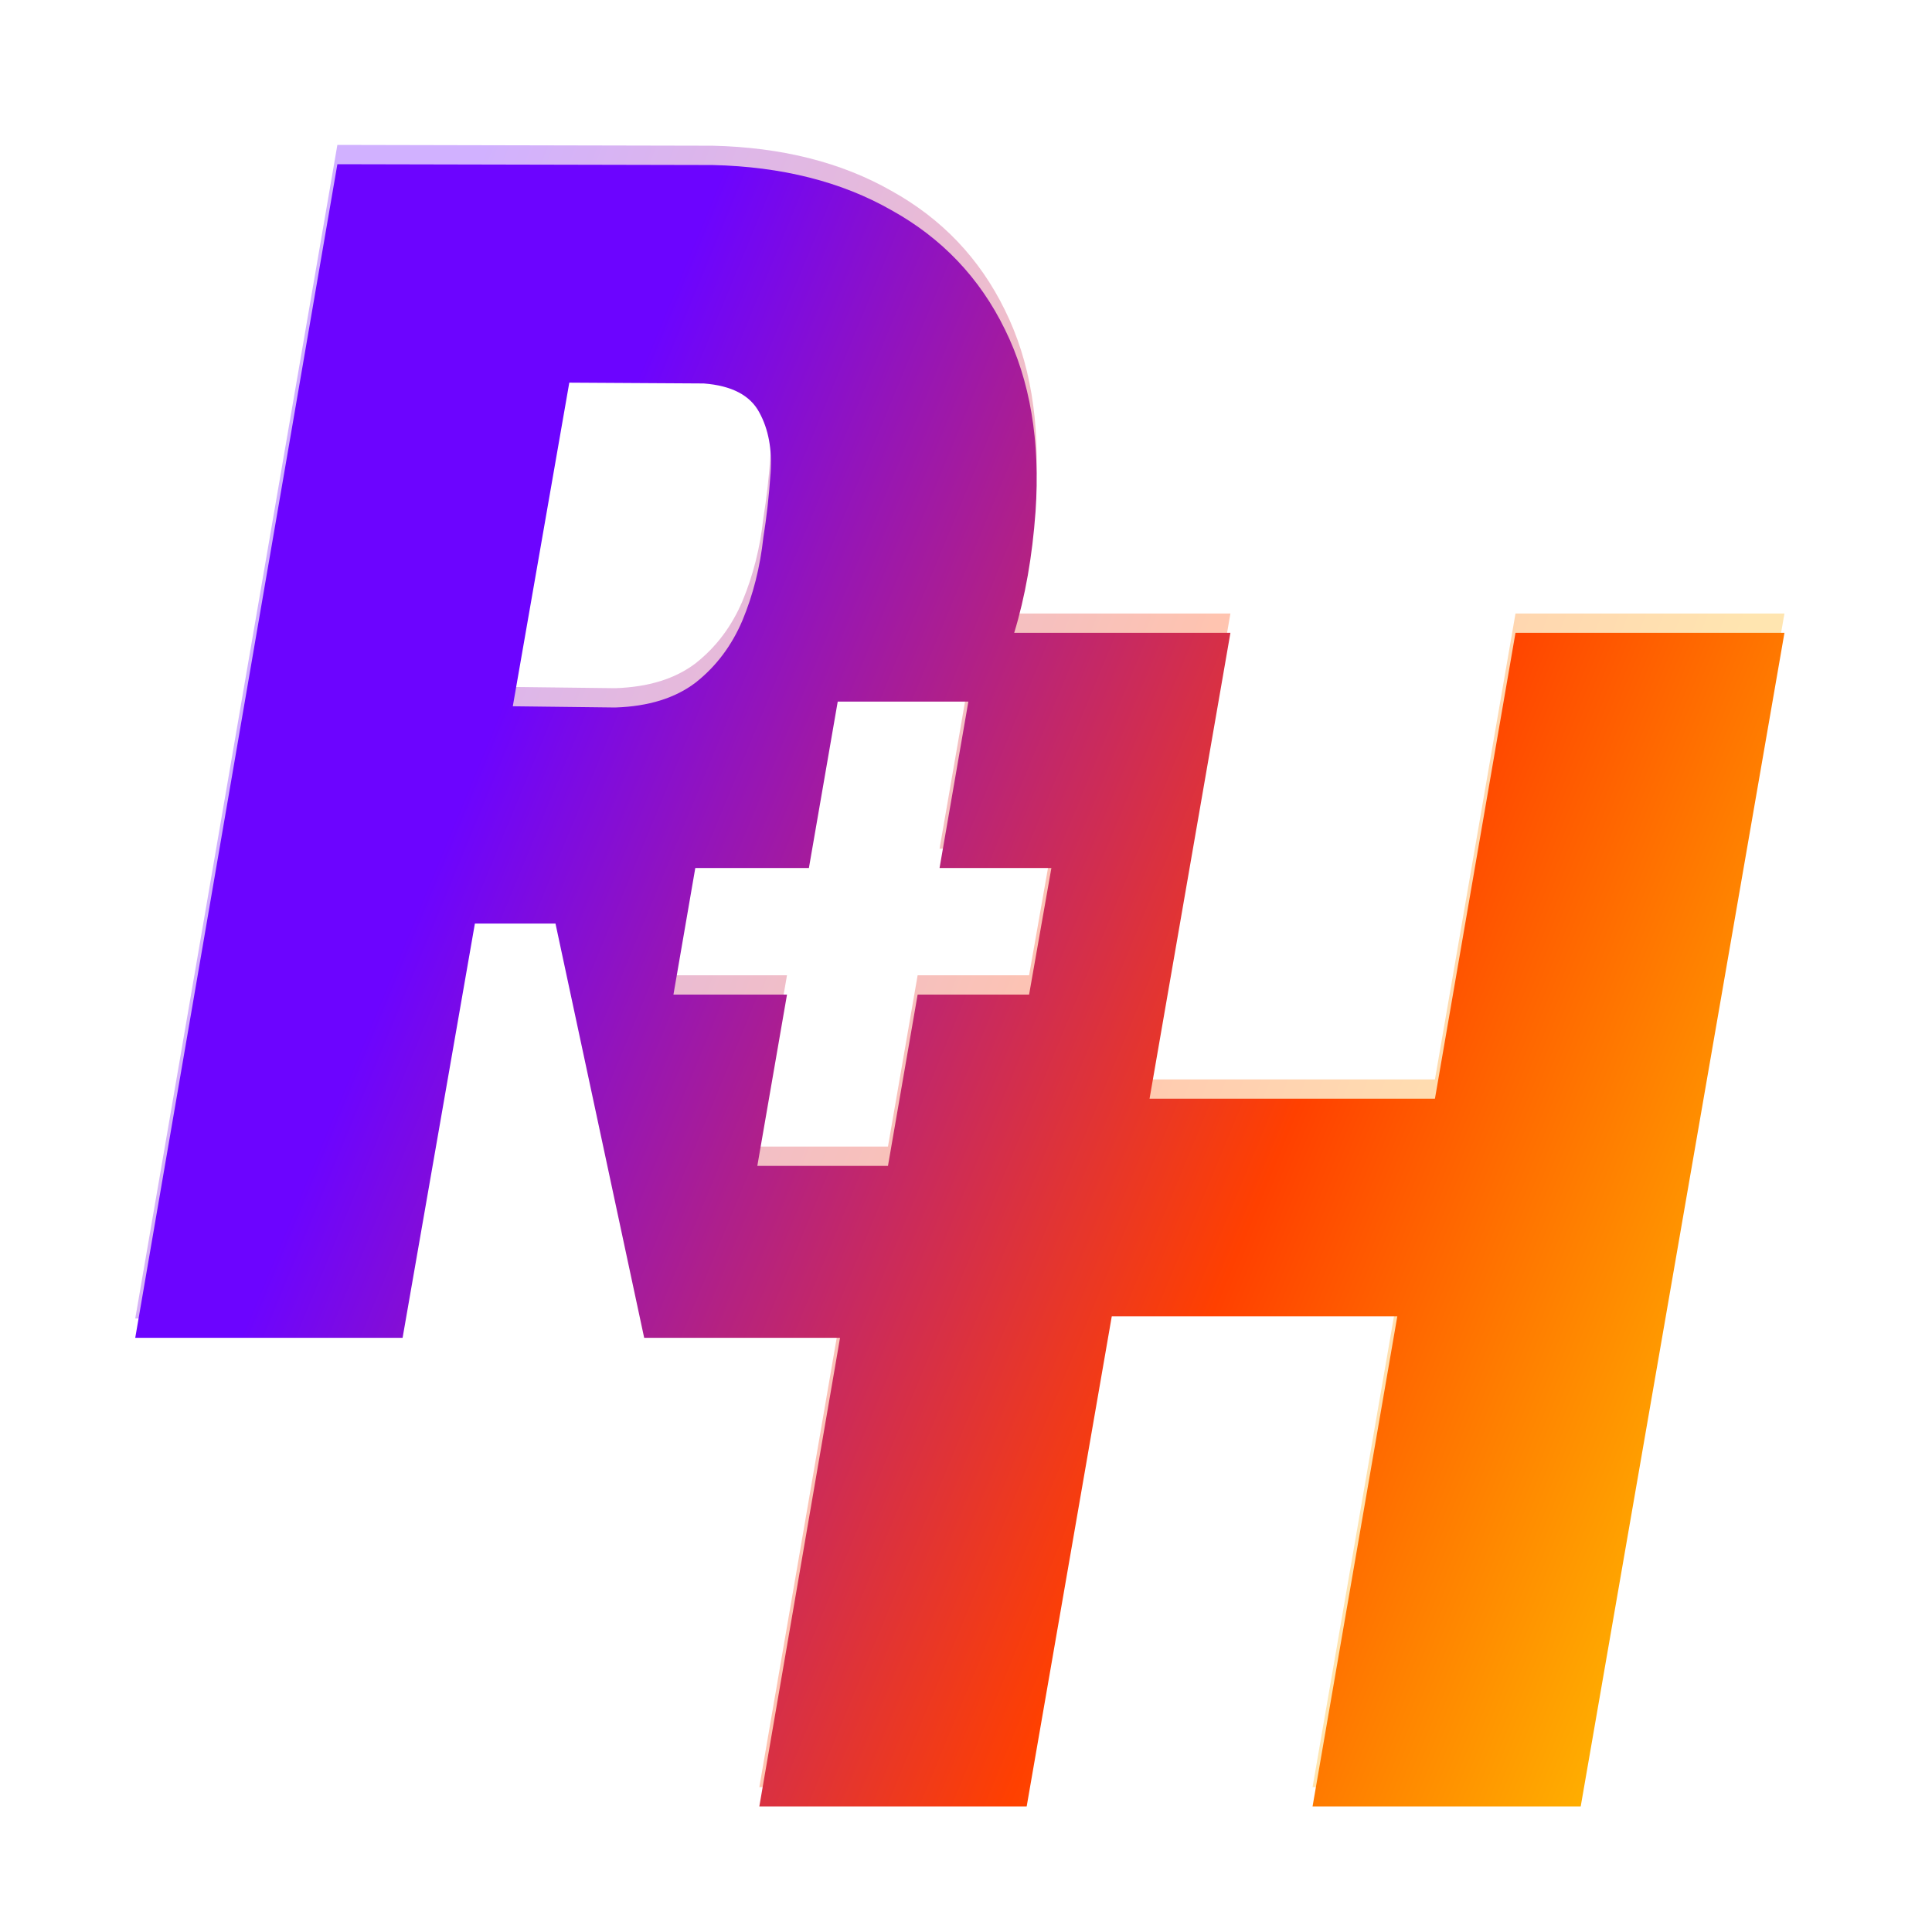
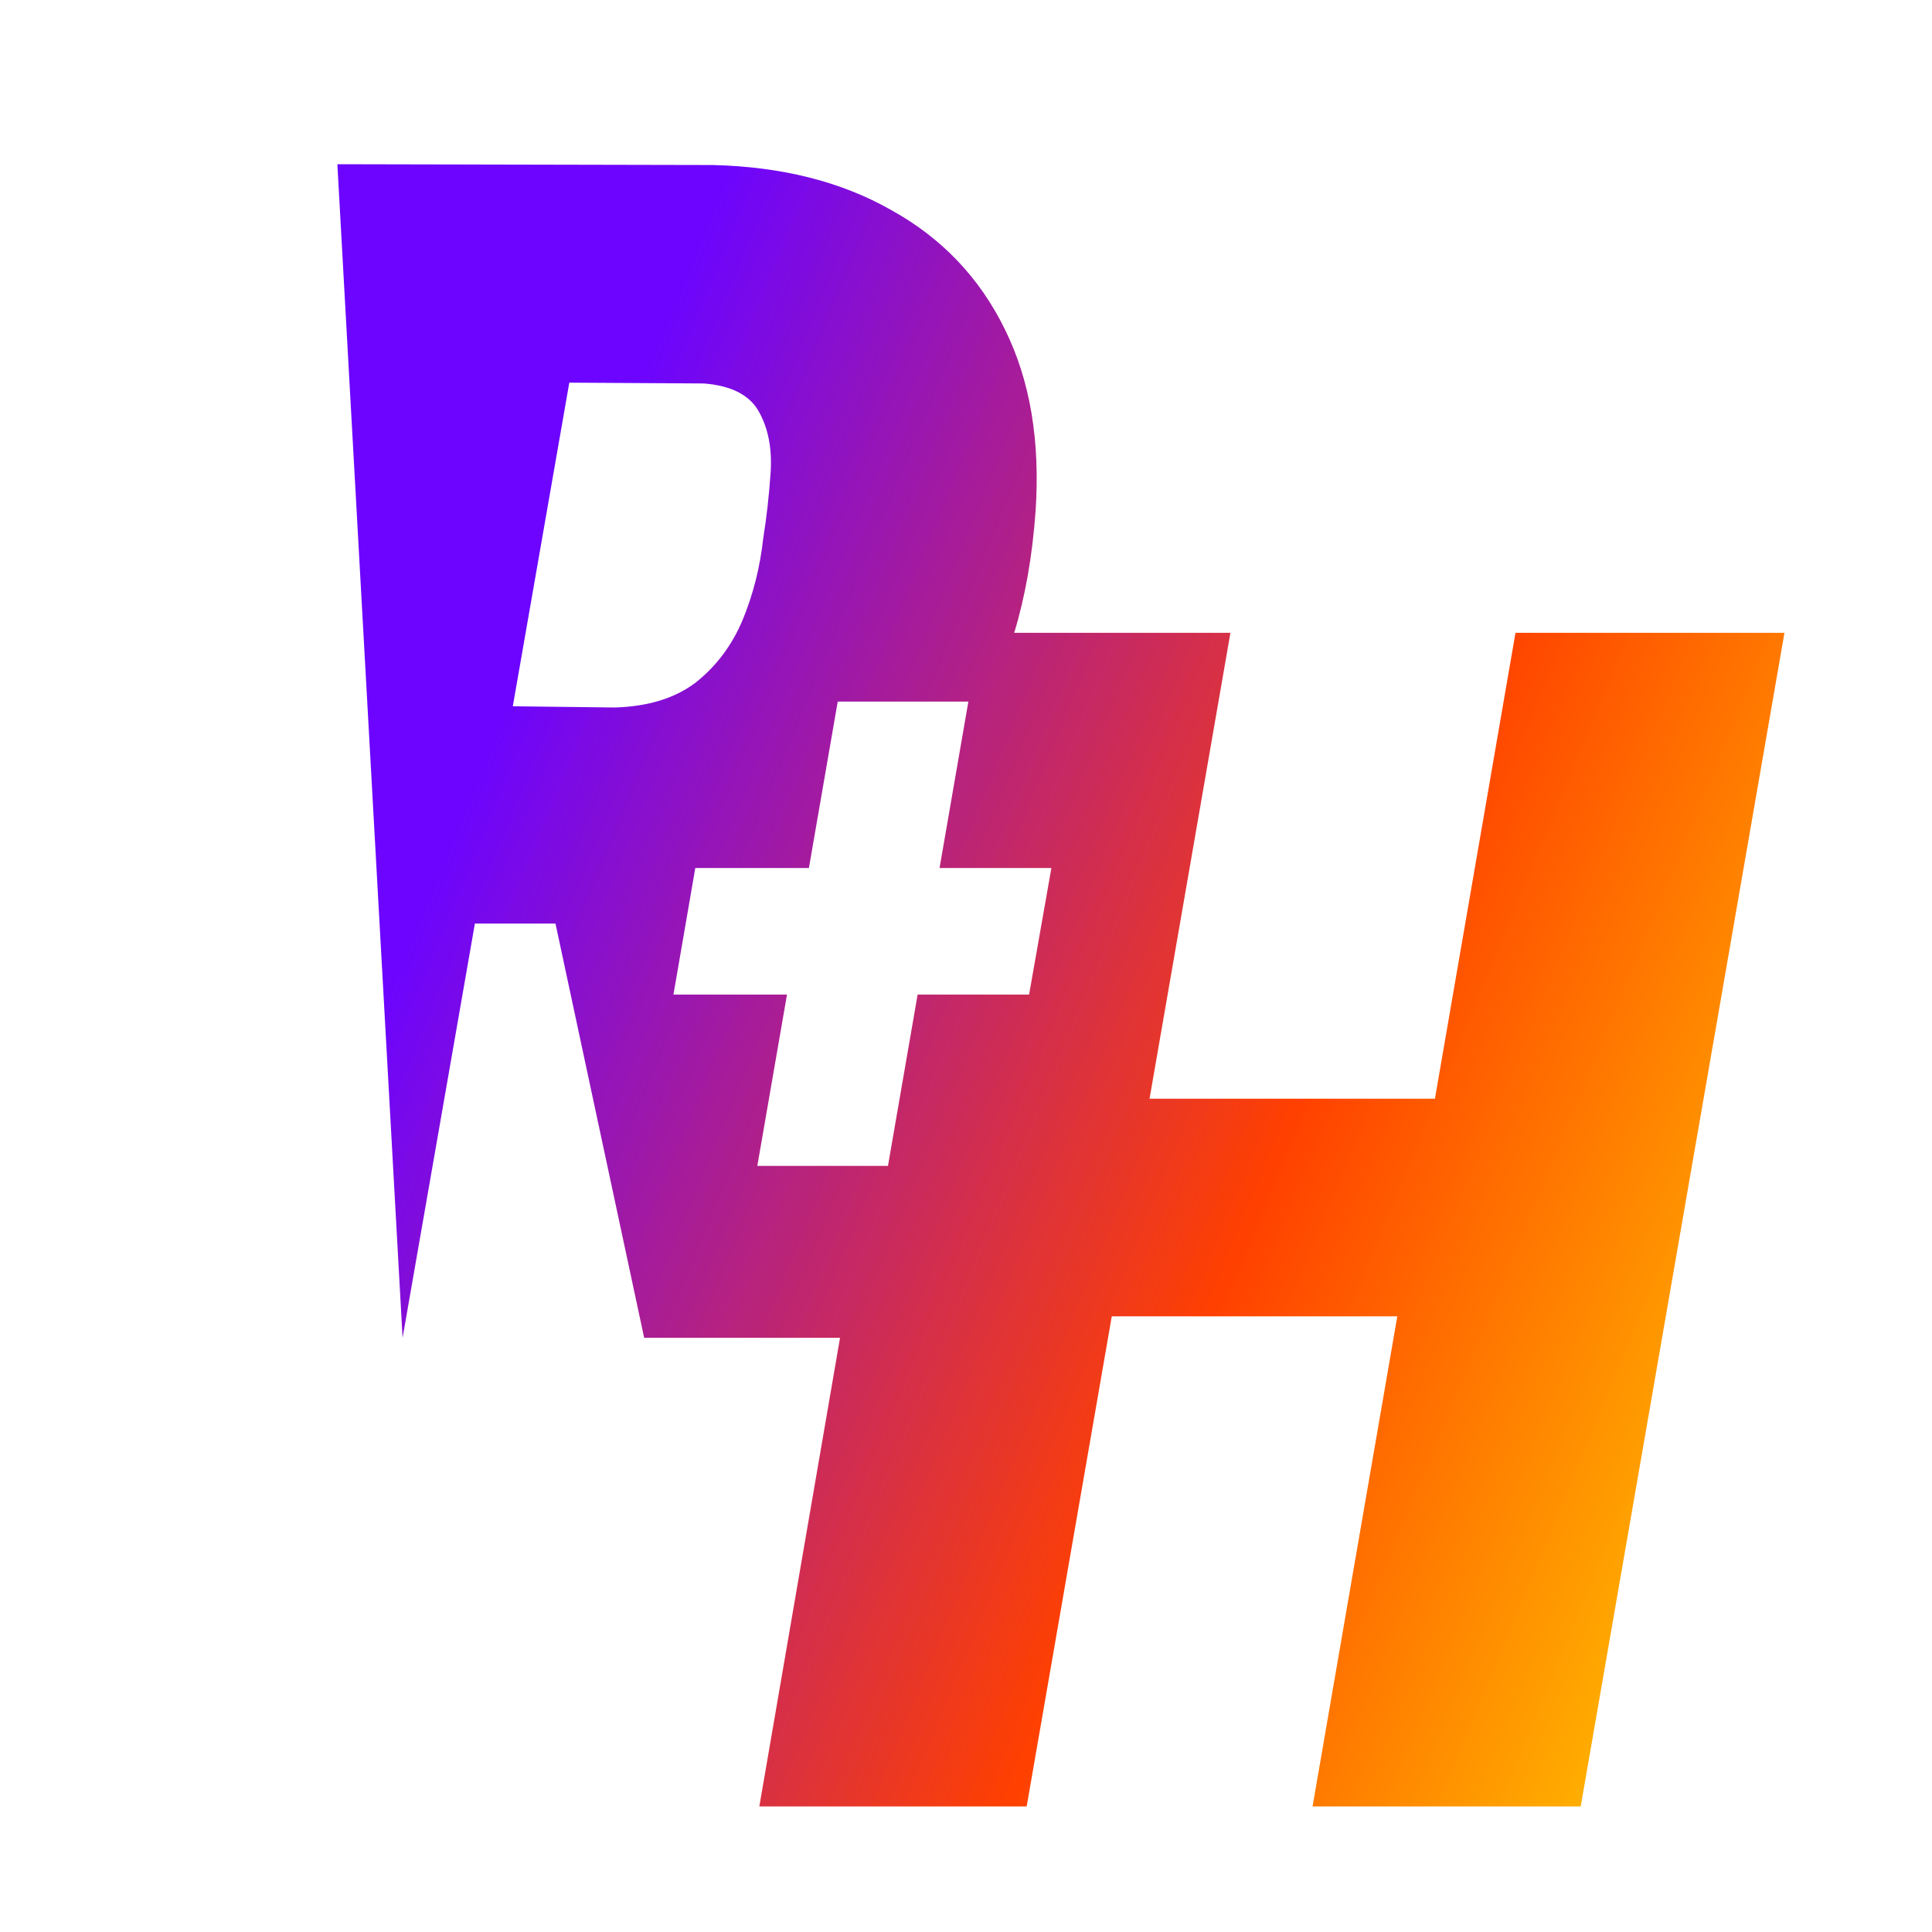
<svg xmlns="http://www.w3.org/2000/svg" width="200" height="200" viewBox="0 0 200 200" fill="none">
  <g filter="url(#filter0_d_90_247)">
    <g opacity="0.55" filter="url(#filter1_f_90_247)">
-       <path d="M73.77 15.083C80.94 15.25 87.109 16.808 92.277 19.756C97.501 22.648 101.419 26.765 104.031 32.105C106.643 37.39 107.699 43.677 107.199 50.964C106.867 55.581 106.13 59.762 104.99 63.508H127.373L119.001 111.737H148.544L156.883 63.508H184.726L163.635 185H135.876L144.648 134.267H115.09L106.282 185H78.606L86.96 136.492H66.685L57.503 93.603H49.161L41.676 136.492H14L34.924 15L73.77 15.083ZM86.721 70.628L83.737 87.858H71.976L69.714 100.962H81.469L78.398 118.691H91.922L94.992 100.962H106.531L108.839 87.858H97.262L100.245 70.628H86.721ZM53.085 71.113L63.684 71.24C67.129 71.129 69.909 70.266 72.02 68.653C74.132 66.984 75.744 64.843 76.856 62.228C77.967 59.558 78.689 56.693 79.022 53.634C79.356 51.576 79.606 49.35 79.772 46.958C79.939 44.511 79.55 42.425 78.606 40.7C77.661 38.92 75.743 37.919 72.853 37.696L58.933 37.612L53.085 71.113Z" fill="url(#paint0_linear_90_247)" fill-opacity="0.56" />
-     </g>
+       </g>
    <g filter="url(#filter2_d_90_247)">
-       <path d="M73.77 15.083C80.94 15.25 87.109 16.808 92.277 19.756C97.501 22.648 101.419 26.765 104.031 32.105C106.643 37.39 107.699 43.677 107.199 50.964C106.867 55.581 106.13 59.762 104.99 63.508H127.373L119.001 111.737H148.544L156.883 63.508H184.726L163.635 185H135.876L144.648 134.267H115.09L106.282 185H78.606L86.96 136.492H66.685L57.503 93.603H49.161L41.676 136.492H14L34.924 15L73.77 15.083ZM86.721 70.628L83.737 87.858H71.976L69.714 100.962H81.469L78.398 118.691H91.922L94.992 100.962H106.531L108.839 87.858H97.262L100.245 70.628H86.721ZM53.085 71.113L63.684 71.24C67.129 71.129 69.909 70.266 72.02 68.653C74.132 66.984 75.744 64.843 76.856 62.228C77.967 59.558 78.689 56.693 79.022 53.634C79.356 51.576 79.606 49.35 79.772 46.958C79.939 44.511 79.55 42.425 78.606 40.7C77.661 38.92 75.743 37.919 72.853 37.696L58.933 37.612L53.085 71.113Z" fill="url(#paint1_linear_90_247)" />
+       <path d="M73.77 15.083C80.94 15.25 87.109 16.808 92.277 19.756C97.501 22.648 101.419 26.765 104.031 32.105C106.643 37.39 107.699 43.677 107.199 50.964C106.867 55.581 106.13 59.762 104.99 63.508H127.373L119.001 111.737H148.544L156.883 63.508H184.726L163.635 185H135.876L144.648 134.267H115.09L106.282 185H78.606L86.96 136.492H66.685L57.503 93.603H49.161L41.676 136.492L34.924 15L73.77 15.083ZM86.721 70.628L83.737 87.858H71.976L69.714 100.962H81.469L78.398 118.691H91.922L94.992 100.962H106.531L108.839 87.858H97.262L100.245 70.628H86.721ZM53.085 71.113L63.684 71.24C67.129 71.129 69.909 70.266 72.02 68.653C74.132 66.984 75.744 64.843 76.856 62.228C77.967 59.558 78.689 56.693 79.022 53.634C79.356 51.576 79.606 49.35 79.772 46.958C79.939 44.511 79.55 42.425 78.606 40.7C77.661 38.92 75.743 37.919 72.853 37.696L58.933 37.612L53.085 71.113Z" fill="url(#paint1_linear_90_247)" />
    </g>
  </g>
  <defs>
    <filter id="filter0_d_90_247" x="-2" y="-1" width="203" height="202" filterUnits="userSpaceOnUse" color-interpolation-filters="sRGB">
      <feFlood flood-opacity="0" result="BackgroundImageFix" />
      <feColorMatrix in="SourceAlpha" type="matrix" values="0 0 0 0 0 0 0 0 0 0 0 0 0 0 0 0 0 0 127 0" result="hardAlpha" />
      <feOffset />
      <feGaussianBlur stdDeviation="8" />
      <feComposite in2="hardAlpha" operator="out" />
      <feColorMatrix type="matrix" values="0 0 0 0 0 0 0 0 0 0 0 0 0 0 0 0 0 0 0.25 0" />
      <feBlend mode="normal" in2="BackgroundImageFix" result="effect1_dropShadow_90_247" />
      <feBlend mode="normal" in="SourceGraphic" in2="effect1_dropShadow_90_247" result="shape" />
    </filter>
    <filter id="filter1_f_90_247" x="-36" y="-35" width="270.726" height="270" filterUnits="userSpaceOnUse" color-interpolation-filters="sRGB">
      <feFlood flood-opacity="0" result="BackgroundImageFix" />
      <feBlend mode="normal" in="SourceGraphic" in2="BackgroundImageFix" result="shape" />
      <feGaussianBlur stdDeviation="25" result="effect1_foregroundBlur_90_247" />
    </filter>
    <filter id="filter2_d_90_247" x="11.7" y="14.7" width="175.326" height="174.6" filterUnits="userSpaceOnUse" color-interpolation-filters="sRGB">
      <feFlood flood-opacity="0" result="BackgroundImageFix" />
      <feColorMatrix in="SourceAlpha" type="matrix" values="0 0 0 0 0 0 0 0 0 0 0 0 0 0 0 0 0 0 127 0" result="hardAlpha" />
      <feOffset dy="2" />
      <feGaussianBlur stdDeviation="1.15" />
      <feComposite in2="hardAlpha" operator="out" />
      <feColorMatrix type="matrix" values="0 0 0 0 0 0 0 0 0 0 0 0 0 0 0 0 0 0 0.25 0" />
      <feBlend mode="normal" in2="BackgroundImageFix" result="effect1_dropShadow_90_247" />
      <feBlend mode="normal" in="SourceGraphic" in2="effect1_dropShadow_90_247" result="shape" />
    </filter>
    <linearGradient id="paint0_linear_90_247" x1="170.608" y1="177.739" x2="-7.029" y2="108.709" gradientUnits="userSpaceOnUse">
      <stop offset="0.16" stop-color="#FFAE00" />
      <stop offset="0.436" stop-color="#FF4000" />
      <stop offset="0.897" stop-color="#6C04FF" />
    </linearGradient>
    <linearGradient id="paint1_linear_90_247" x1="170.608" y1="252.292" x2="-13.78" y2="176.022" gradientUnits="userSpaceOnUse">
      <stop offset="0.16" stop-color="#FFAE00" />
      <stop offset="0.436" stop-color="#FF4000" />
      <stop offset="0.897" stop-color="#6C04FF" />
    </linearGradient>
  </defs>
</svg>